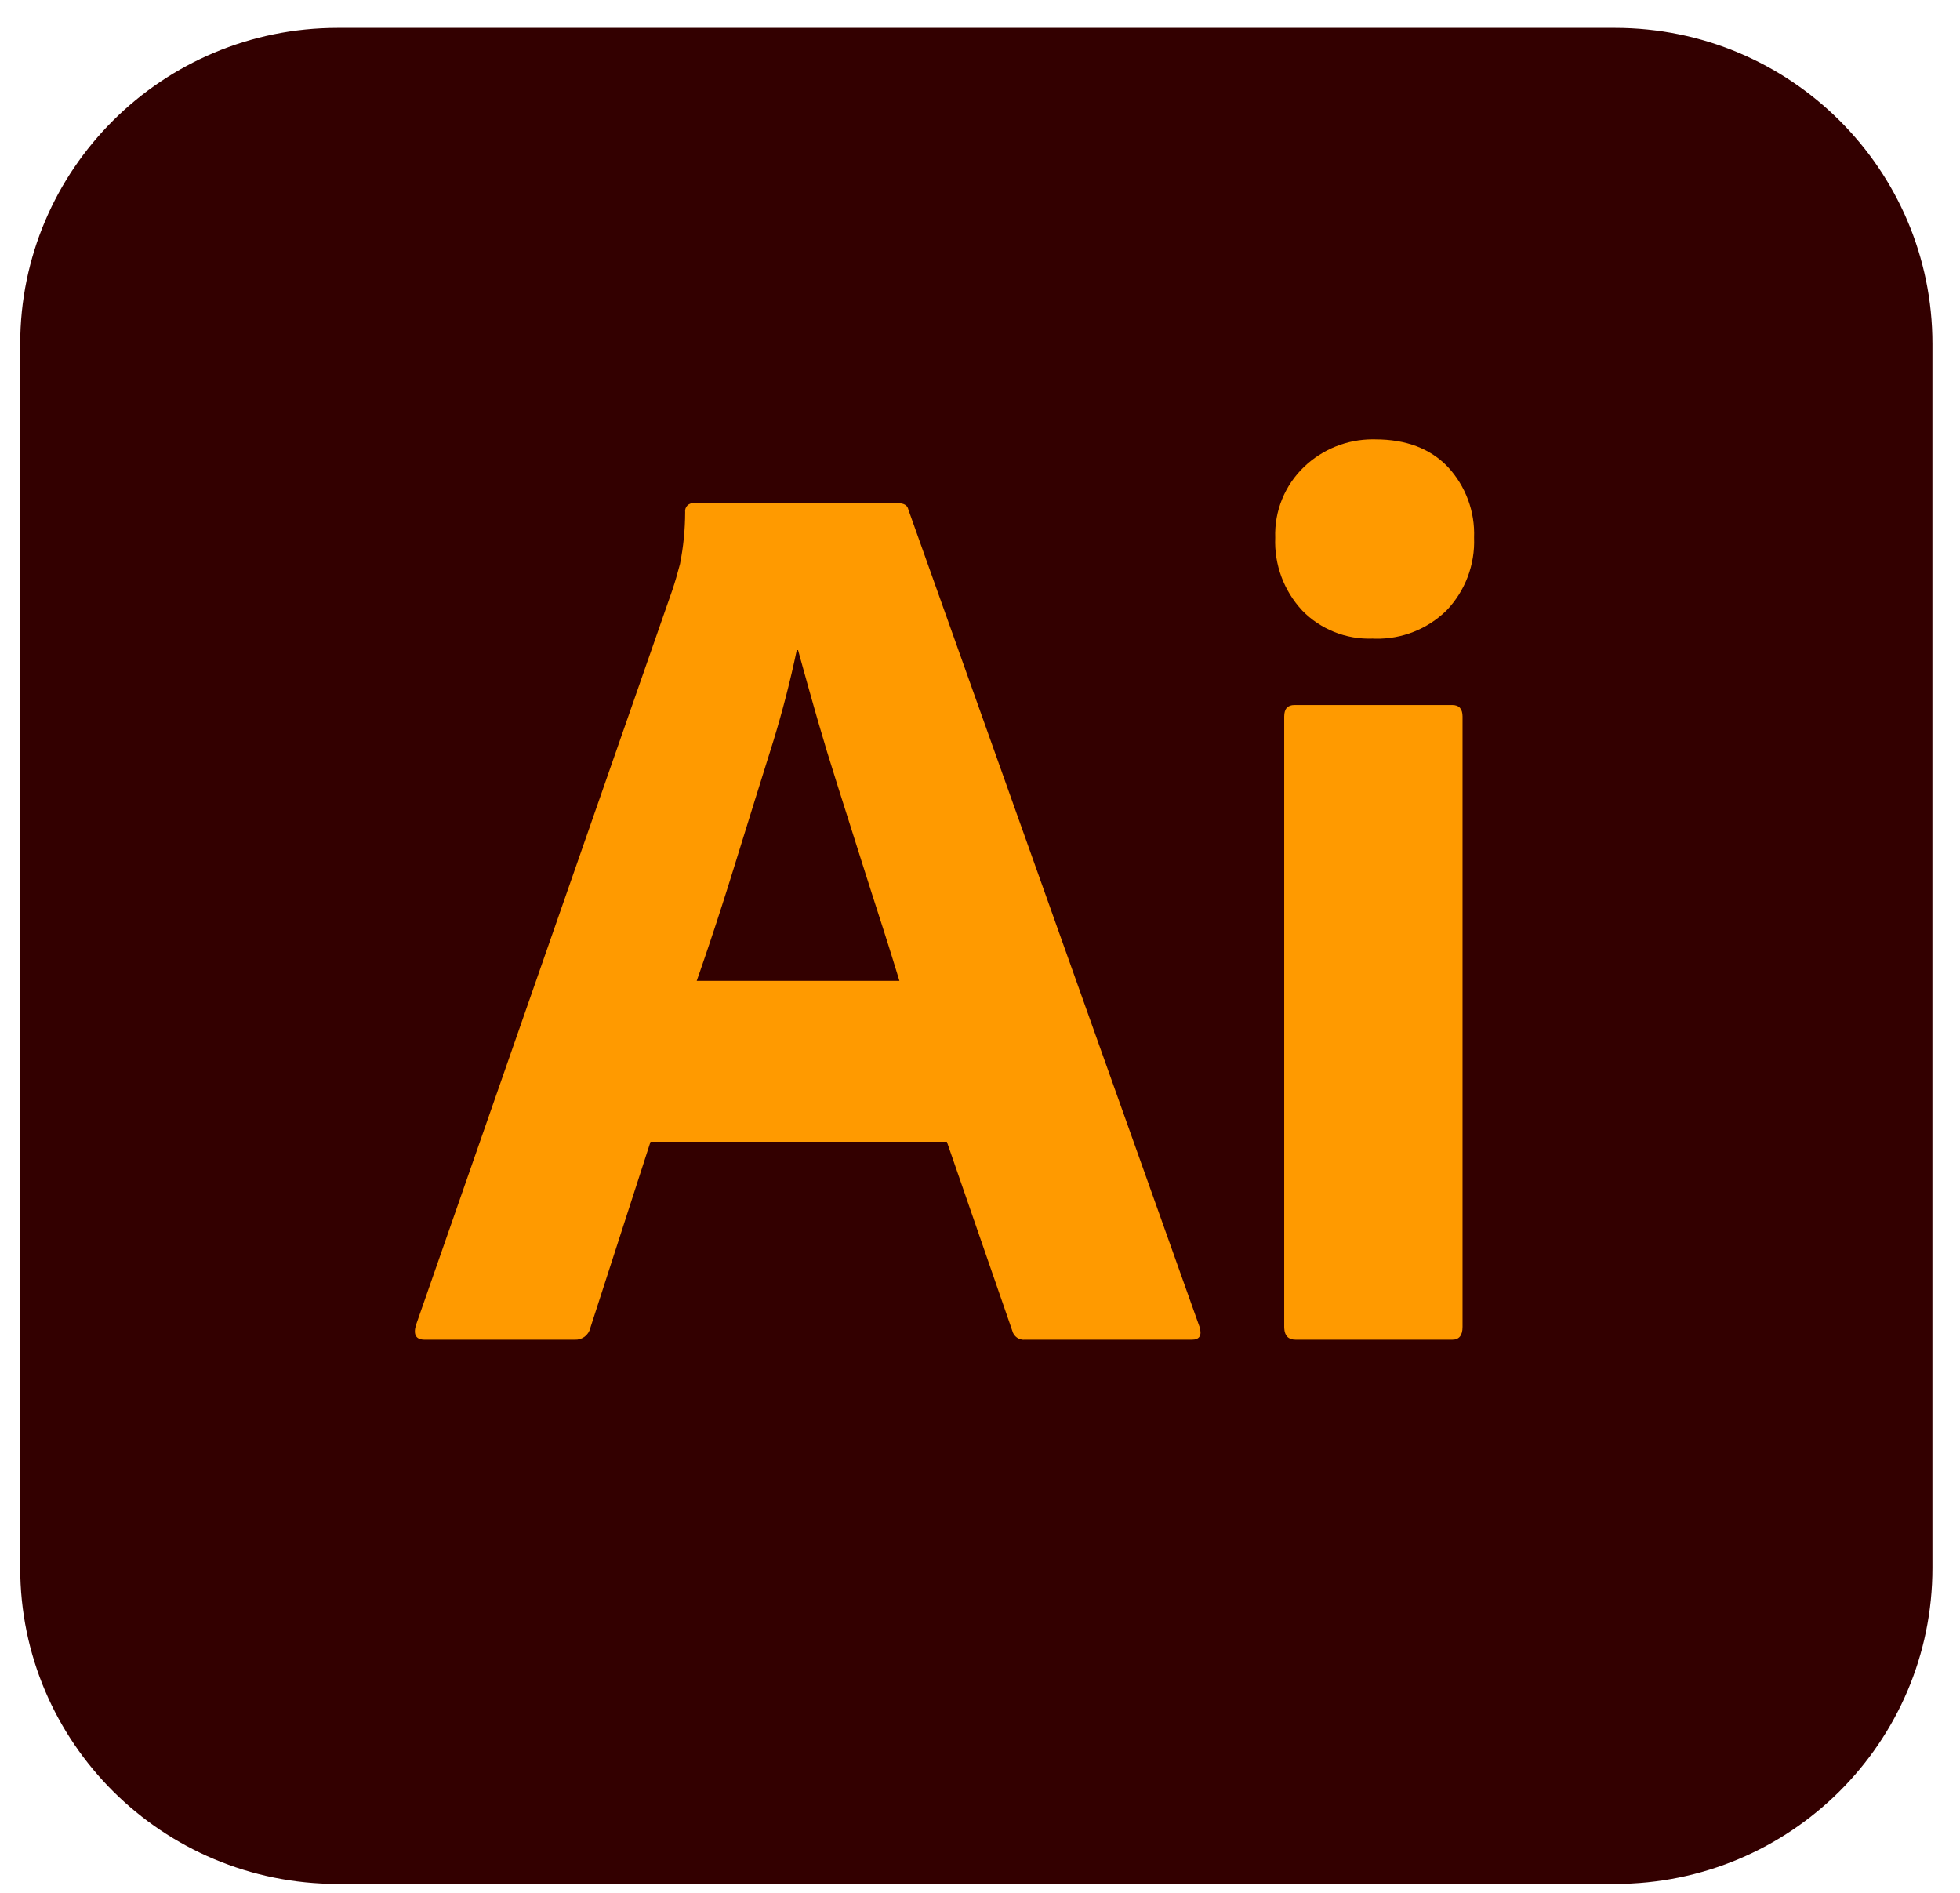
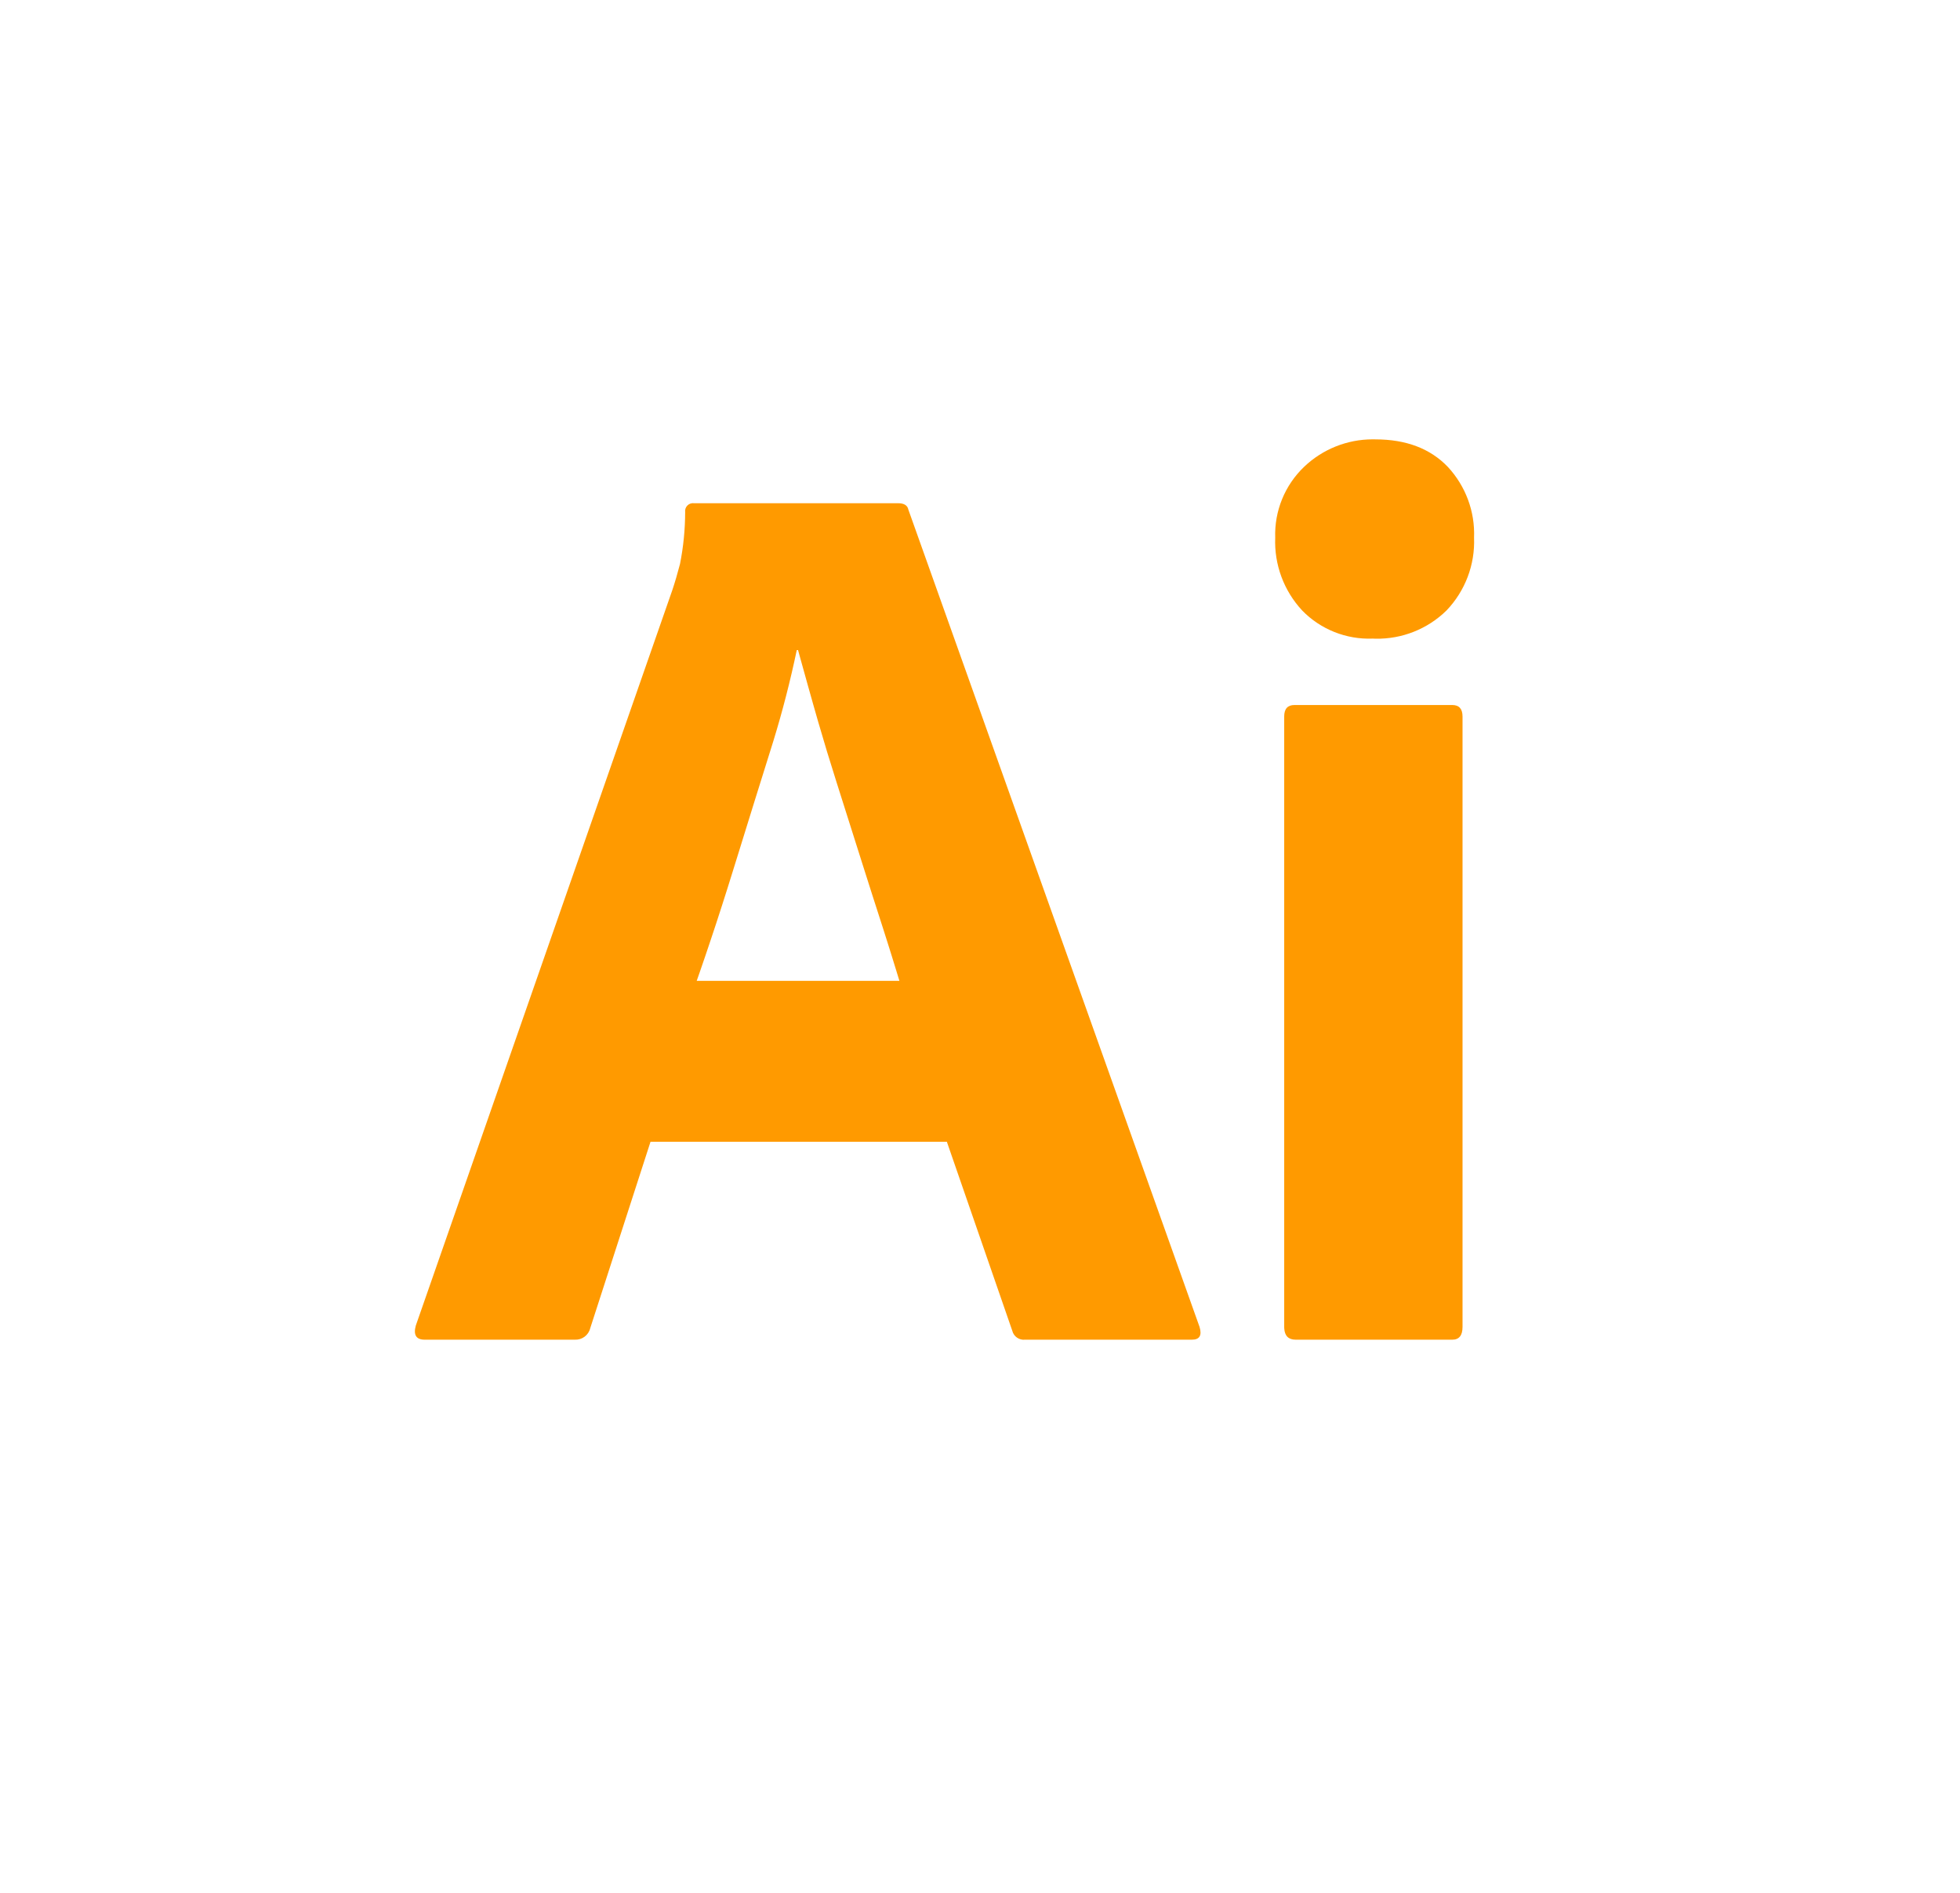
<svg xmlns="http://www.w3.org/2000/svg" width="58" height="56" viewBox="0 0 58 56" fill="none">
-   <path d="M47.79 0.825H9.992C4.804 0.825 0.598 5.011 0.598 10.175V46.387C0.598 51.551 4.804 55.737 9.992 55.737H47.79C52.978 55.737 57.184 51.551 57.184 46.387V10.175C57.184 5.011 52.978 0.825 47.79 0.825Z" fill="#330000" />
  <path d="M28.019 33.779H19.25L17.466 39.295C17.416 39.502 17.225 39.645 17.011 39.635H12.569C12.316 39.635 12.228 39.496 12.304 39.219L19.896 17.457C19.972 17.23 20.048 16.972 20.123 16.683C20.223 16.179 20.274 15.666 20.275 15.152C20.265 15.08 20.29 15.006 20.342 14.954C20.394 14.902 20.468 14.878 20.541 14.888H26.577C26.753 14.888 26.855 14.951 26.88 15.077L35.497 39.257C35.573 39.509 35.497 39.635 35.27 39.635H30.335C30.159 39.654 29.997 39.541 29.955 39.37L28.019 33.779ZM20.617 29.018H26.615L26.529 28.737L26.392 28.293L26.294 27.98L26.138 27.488L25.805 26.453L25.513 25.535L24.755 23.143C24.559 22.528 24.378 21.931 24.211 21.353L24.072 20.867L23.91 20.292L23.662 19.401C23.646 19.344 23.631 19.288 23.616 19.233H23.578C23.388 20.14 23.157 21.038 22.885 21.924L22.321 23.727L22.012 24.723L21.699 25.731C21.642 25.913 21.586 26.094 21.53 26.272L21.362 26.799L21.195 27.314L21.028 27.817L20.863 28.307C20.808 28.468 20.753 28.627 20.699 28.784L20.617 29.018ZM40.621 18.893C39.839 18.924 39.079 18.622 38.534 18.062C37.991 17.478 37.704 16.703 37.736 15.908C37.709 15.12 38.019 14.357 38.591 13.811C39.136 13.29 39.862 12.999 40.617 12.998L40.697 12.999C41.608 12.999 42.323 13.27 42.842 13.811C43.371 14.38 43.651 15.134 43.62 15.908C43.652 16.706 43.358 17.483 42.804 18.062C42.244 18.611 41.486 18.911 40.703 18.896L40.621 18.893ZM38.002 39.257V21.198C38.002 20.971 38.103 20.858 38.306 20.858H42.975C43.177 20.858 43.279 20.971 43.279 21.198V39.257C43.279 39.509 43.178 39.635 42.975 39.635H38.344C38.128 39.635 38.015 39.522 38.003 39.296L38.002 39.257Z" fill="#FF9A00" />
</svg>